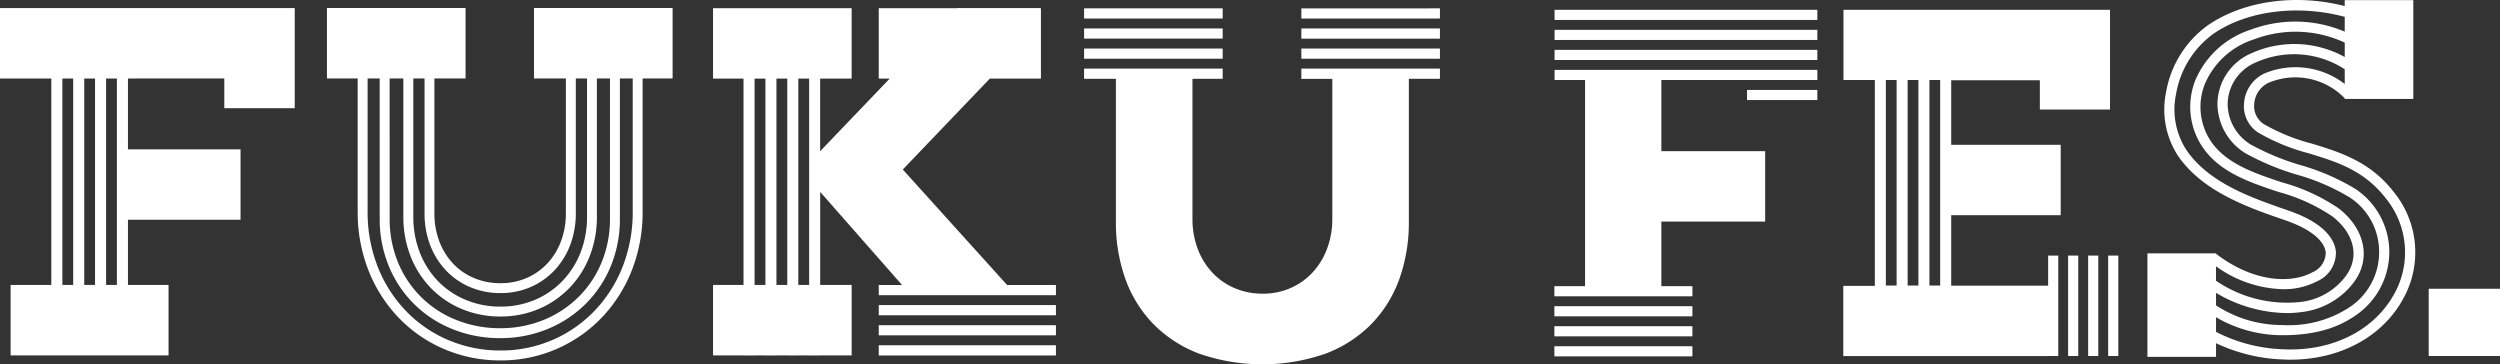
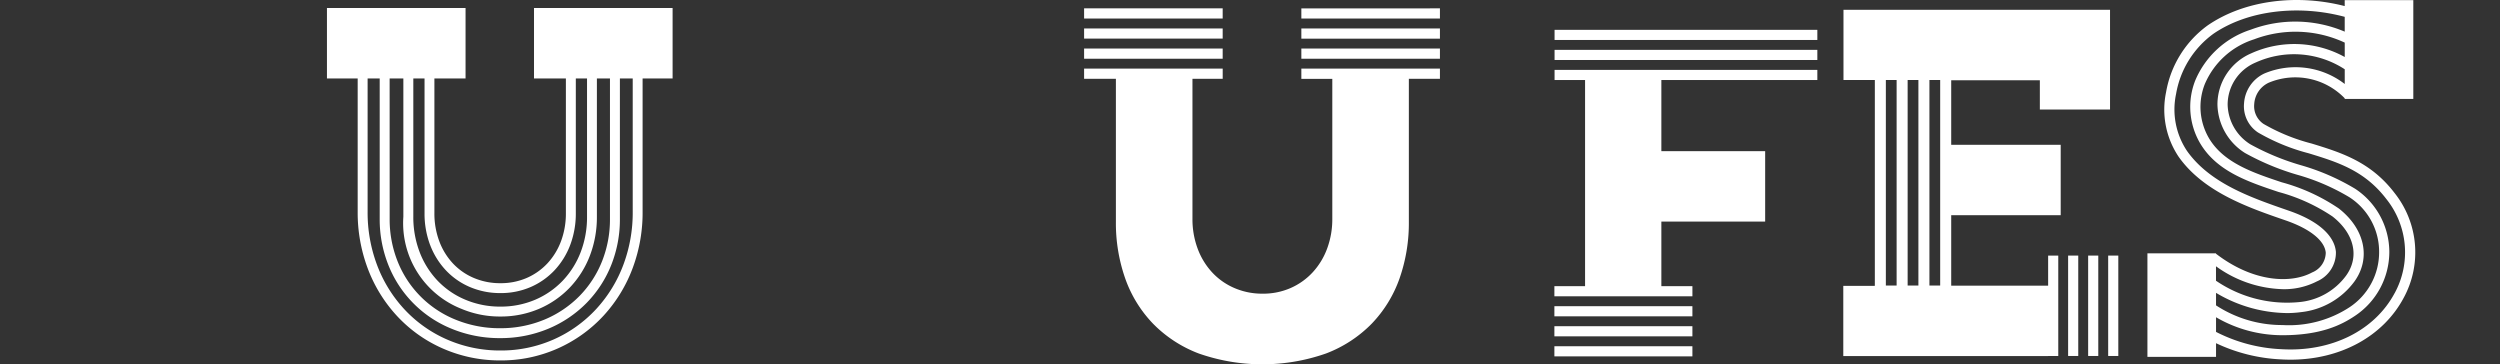
<svg xmlns="http://www.w3.org/2000/svg" id="フォーマット" viewBox="0 0 266 38.767">
  <rect x="0" y="0" width="266" height="38.767" fill="#333333" stroke="none" />
  <defs>
    <style>.cls-1{fill:#fff;}</style>
  </defs>
-   <path class="cls-1" d="M93.5,36.738h18.851V37.82H93.5Zm0-1.056h18.851V34.6H93.5Zm0-2.138h18.851V32.462H93.5Zm18.851-3.22v1.082H93.5V30.324h2.477l-8.709-9.905v9.9h3.35v7.493h-3.35v.008H86.088v-.008H84.939v.008H83.762v-.008H82.613v.008H81.436v-.008H80.287v.008H79.11v-.008H75.867V30.319H79.11V8.362H75.867V.869H90.614V8.362h-3.35v7.726l7.4-7.726H93.5V.869h8.339l.009-.01h8.813l-.007.01h.1V8.362h-5.435l-9.263,9.675,11.1,12.287Zm-30.911-.005V8.362H80.287V30.319Zm2.326,0V8.362H82.613V30.319Zm2.326,0V8.362H84.939V30.319Z" />
  <path class="cls-1" d="M130.093,6.247H115.348V5.166h14.745Zm0-3.219H115.348V4.11h14.745Zm0-2.138H115.348V1.971h14.745Zm8.371,7.5h3.293V23.259a8.982,8.982,0,0,1-.549,3.185,7.6,7.6,0,0,1-1.54,2.532,7.052,7.052,0,0,1-2.349,1.671,7.271,7.271,0,0,1-2.977.6,7.445,7.445,0,0,1-3-.6,6.95,6.95,0,0,1-2.375-1.671,7.6,7.6,0,0,1-1.541-2.532,8.982,8.982,0,0,1-.548-3.185V8.385h3.217V7.3H115.348V8.385h3.383V23.573a17.814,17.814,0,0,0,.992,6.056,13.309,13.309,0,0,0,2.95,4.8,13.5,13.5,0,0,0,4.882,3.185,20.469,20.469,0,0,0,13.523,0,13.51,13.51,0,0,0,4.882-3.185,13.323,13.323,0,0,0,2.95-4.8,17.839,17.839,0,0,0,.992-6.056V8.385h3.307V7.3H138.464Zm0-2.138h14.745V5.166H138.464Zm0-2.137h14.745V3.028H138.464Zm0-3.22V1.971h14.745V.89Z" />
-   <path class="cls-1" d="M22.45.965m1.416,10.544V8.347l-10.252.006V15.89H25.593v7.489H13.614v6.94h4.319v7.493H1.129V30.319H5.46V8.353H0V.859H14.692v0H31.341v0h.018v10.65ZM7.786,30.319V8.353H6.636V30.319Zm2.326,0V8.353H8.962V30.319ZM12.437,8.353H11.288V30.319h1.149Z" />
-   <path class="cls-1" d="M71.565.854H56.818V8.347H60.21V22.669a8.433,8.433,0,0,1-.52,3,7.093,7.093,0,0,1-1.449,2.357,6.615,6.615,0,0,1-2.2,1.549,6.933,6.933,0,0,1-2.8.556,7.118,7.118,0,0,1-2.828-.558,6.539,6.539,0,0,1-2.224-1.547,7.074,7.074,0,0,1-1.449-2.358,8.423,8.423,0,0,1-.52-3V8.347h3.315V.854H34.788V8.347h3.269V22.553a16.889,16.889,0,0,0,1.037,5.921,15.379,15.379,0,0,0,3.1,5.093A14.665,14.665,0,0,0,47.16,37.1a15.068,15.068,0,0,0,6.081,1.249,14.8,14.8,0,0,0,10.987-4.772,15.414,15.414,0,0,0,3.106-5.1,16.863,16.863,0,0,0,1.039-5.925V8.347h3.192ZM41.457,8.347h1.46V23.055a11.431,11.431,0,0,0,.735,4.124,10.2,10.2,0,0,0,2.123,3.394A9.807,9.807,0,0,0,49.1,32.861a10.511,10.511,0,0,0,4.139.816,10.337,10.337,0,0,0,4.123-.82,9.9,9.9,0,0,0,3.286-2.282,10.2,10.2,0,0,0,2.125-3.395,11.419,11.419,0,0,0,.736-4.125V8.347H64.9V23.28a12.073,12.073,0,0,1-.825,4.477,11.159,11.159,0,0,1-2.406,3.726,11.319,11.319,0,0,1-3.751,2.527,12.13,12.13,0,0,1-4.711.912,12.334,12.334,0,0,1-4.723-.906,11.079,11.079,0,0,1-6.2-6.261,12.079,12.079,0,0,1-.824-4.475Zm4.3,17.694a8.124,8.124,0,0,0,1.665,2.7A7.574,7.574,0,0,0,50,30.541a8.151,8.151,0,0,0,3.243.643,7.968,7.968,0,0,0,3.22-.644,7.66,7.66,0,0,0,2.549-1.793,8.17,8.17,0,0,0,1.666-2.7,9.486,9.486,0,0,0,.589-3.373V8.347h1.193V23.055a10.382,10.382,0,0,1-.666,3.747,9.162,9.162,0,0,1-1.905,3.047,8.86,8.86,0,0,1-2.939,2.04,9.31,9.31,0,0,1-3.706.734,9.481,9.481,0,0,1-3.728-.733,8.736,8.736,0,0,1-2.974-2.043,9.147,9.147,0,0,1-1.9-3.046,10.394,10.394,0,0,1-.665-3.746V8.347h1.194V22.669A9.476,9.476,0,0,0,45.754,26.041Zm21.565-3.488a15.813,15.813,0,0,1-.973,5.557,14.364,14.364,0,0,1-2.894,4.75,13.709,13.709,0,0,1-4.546,3.258,13.856,13.856,0,0,1-5.665,1.175,14.039,14.039,0,0,1-5.66-1.161,13.614,13.614,0,0,1-4.611-3.28,14.339,14.339,0,0,1-2.888-4.746,15.839,15.839,0,0,1-.971-5.553V8.347H40.4V23.28a13.128,13.128,0,0,0,.9,4.863,12.138,12.138,0,0,0,6.782,6.848,13.372,13.372,0,0,0,5.124.985,13.185,13.185,0,0,0,5.118-.993,12.36,12.36,0,0,0,4.1-2.762,12.2,12.2,0,0,0,2.633-4.076,13.123,13.123,0,0,0,.9-4.865V8.347h1.364Z" />
-   <rect class="cls-1" x="258.63" y="30.508" width="7.154" height="7.585" transform="translate(296.508 -227.907) rotate(90)" />
+   <path class="cls-1" d="M71.565.854H56.818V8.347H60.21V22.669a8.433,8.433,0,0,1-.52,3,7.093,7.093,0,0,1-1.449,2.357,6.615,6.615,0,0,1-2.2,1.549,6.933,6.933,0,0,1-2.8.556,7.118,7.118,0,0,1-2.828-.558,6.539,6.539,0,0,1-2.224-1.547,7.074,7.074,0,0,1-1.449-2.358,8.423,8.423,0,0,1-.52-3V8.347h3.315V.854H34.788V8.347h3.269V22.553a16.889,16.889,0,0,0,1.037,5.921,15.379,15.379,0,0,0,3.1,5.093A14.665,14.665,0,0,0,47.16,37.1a15.068,15.068,0,0,0,6.081,1.249,14.8,14.8,0,0,0,10.987-4.772,15.414,15.414,0,0,0,3.106-5.1,16.863,16.863,0,0,0,1.039-5.925V8.347h3.192ZM41.457,8.347h1.46V23.055A9.807,9.807,0,0,0,49.1,32.861a10.511,10.511,0,0,0,4.139.816,10.337,10.337,0,0,0,4.123-.82,9.9,9.9,0,0,0,3.286-2.282,10.2,10.2,0,0,0,2.125-3.395,11.419,11.419,0,0,0,.736-4.125V8.347H64.9V23.28a12.073,12.073,0,0,1-.825,4.477,11.159,11.159,0,0,1-2.406,3.726,11.319,11.319,0,0,1-3.751,2.527,12.13,12.13,0,0,1-4.711.912,12.334,12.334,0,0,1-4.723-.906,11.079,11.079,0,0,1-6.2-6.261,12.079,12.079,0,0,1-.824-4.475Zm4.3,17.694a8.124,8.124,0,0,0,1.665,2.7A7.574,7.574,0,0,0,50,30.541a8.151,8.151,0,0,0,3.243.643,7.968,7.968,0,0,0,3.22-.644,7.66,7.66,0,0,0,2.549-1.793,8.17,8.17,0,0,0,1.666-2.7,9.486,9.486,0,0,0,.589-3.373V8.347h1.193V23.055a10.382,10.382,0,0,1-.666,3.747,9.162,9.162,0,0,1-1.905,3.047,8.86,8.86,0,0,1-2.939,2.04,9.31,9.31,0,0,1-3.706.734,9.481,9.481,0,0,1-3.728-.733,8.736,8.736,0,0,1-2.974-2.043,9.147,9.147,0,0,1-1.9-3.046,10.394,10.394,0,0,1-.665-3.746V8.347h1.194V22.669A9.476,9.476,0,0,0,45.754,26.041Zm21.565-3.488a15.813,15.813,0,0,1-.973,5.557,14.364,14.364,0,0,1-2.894,4.75,13.709,13.709,0,0,1-4.546,3.258,13.856,13.856,0,0,1-5.665,1.175,14.039,14.039,0,0,1-5.66-1.161,13.614,13.614,0,0,1-4.611-3.28,14.339,14.339,0,0,1-2.888-4.746,15.839,15.839,0,0,1-.971-5.553V8.347H40.4V23.28a13.128,13.128,0,0,0,.9,4.863,12.138,12.138,0,0,0,6.782,6.848,13.372,13.372,0,0,0,5.124.985,13.185,13.185,0,0,0,5.118-.993,12.36,12.36,0,0,0,4.1-2.762,12.2,12.2,0,0,0,2.633-4.076,13.123,13.123,0,0,0,.9-4.865V8.347h1.364Z" />
  <path class="cls-1" d="M207.609,8.537h9.431v3.12h7.467V1.044H196.146V8.512h3.337v21.87h-.01v.034h-3.347v7.467h21.8v-.007H219V27.194h-1.078v3.2H207.609V22.9h11.649V15.405H207.609ZM201.8,30.384h-1.145V8.512H201.8Zm2.318,0h-1.145V8.512h1.145Zm2.317,0h-1.145V8.512h1.145Z" />
  <rect class="cls-1" x="220.048" y="27.194" width="1.078" height="10.682" />
  <rect class="cls-1" x="222.179" y="27.194" width="1.078" height="10.682" />
  <rect class="cls-1" x="224.31" y="27.194" width="1.078" height="10.682" />
  <rect class="cls-1" x="165.387" y="36.84" width="14.685" height="1.078" />
  <rect class="cls-1" x="165.387" y="34.709" width="14.685" height="1.078" />
  <rect class="cls-1" x="165.387" y="32.579" width="14.685" height="1.078" />
  <polygon class="cls-1" points="165.406 8.514 168.652 8.514 168.652 30.448 165.387 30.448 165.387 31.526 180.073 31.526 180.073 30.448 176.769 30.448 176.769 23.576 187.813 23.576 187.813 16.084 176.769 16.084 176.769 8.514 193.365 8.514 193.365 7.436 165.406 7.436 165.406 8.514" />
  <rect class="cls-1" x="165.406" y="5.305" width="27.959" height="1.078" />
-   <rect class="cls-1" x="185.884" y="9.568" width="7.481" height="1.078" />
  <rect class="cls-1" x="165.406" y="3.175" width="27.959" height="1.078" />
-   <rect class="cls-1" x="165.406" y="1.044" width="27.959" height="1.078" />
  <path class="cls-1" d="M254.775,20.526c-2.54-3.33-5.729-4.307-8.813-5.253a20.3,20.3,0,0,1-5.118-2.086,2.271,2.271,0,0,1-.994-2.117,2.678,2.678,0,0,1,1.526-2.263,7.317,7.317,0,0,1,8.1,1.648v.069h7.3V.012h-7.3V.647C244.451-.647,238.863-.017,234.9,2.7a11.1,11.1,0,0,0-4.431,7.117,9.013,9.013,0,0,0,1.336,6.859c2.64,3.745,7.4,5.4,11.23,6.721l.159.055c2.606.9,4.161,2.158,4.266,3.443a2.3,2.3,0,0,1-1.45,2.092C243.777,30.2,239.755,30.05,235.786,27v-.046h-7.3v11.02h7.3V36.516a18.048,18.048,0,0,0,6.878,1.721q.526.032,1.046.032c5.3,0,9.85-2.464,12.045-6.582A10.137,10.137,0,0,0,254.775,20.526Zm-5.919,1.66a20.178,20.178,0,0,0-6.086-2.792c-3.059-1.022-6.223-2.079-7.77-4.749a6.6,6.6,0,0,1-.418-5.674,8.478,8.478,0,0,1,5.255-4.788,12.422,12.422,0,0,1,9.643.351V6.066a11.105,11.105,0,0,0-9.944-.393,5.919,5.919,0,0,0-3.6,5.449,6.235,6.235,0,0,0,2.938,5.16,27.061,27.061,0,0,0,5.544,2.31,22.793,22.793,0,0,1,5.569,2.4,6.9,6.9,0,0,1,3.151,5.813,7.011,7.011,0,0,1-3.182,5.908,11.765,11.765,0,0,1-7.086,1.872,12.845,12.845,0,0,1-7.085-2.094V31.16a15.015,15.015,0,0,0,7.556,2.151,11.111,11.111,0,0,0,1.487-.1,8.123,8.123,0,0,0,5.679-3.255C252.291,27.486,251.628,24.362,248.856,22.186Zm-5.951,8.583a7.613,7.613,0,0,0,3.622-.833,3.325,3.325,0,0,0,2.014-3.134c-.084-1.019-.844-2.94-4.994-4.379l-.158-.055c-3.872-1.342-8.26-2.862-10.7-6.321a7.942,7.942,0,0,1-1.156-6.042,9.993,9.993,0,0,1,3.977-6.413c3.721-2.548,9.156-3.093,13.968-1.8V3.367a13.472,13.472,0,0,0-9.988-.213,9.579,9.579,0,0,0-5.922,5.424,7.667,7.667,0,0,0,.487,6.6c1.757,3.035,5.119,4.158,8.37,5.244a19.154,19.154,0,0,1,5.759,2.615c2.318,1.821,2.884,4.288,1.442,6.287a6.975,6.975,0,0,1-4.945,2.814,13.417,13.417,0,0,1-8.9-2.268V28.332A12.66,12.66,0,0,0,242.905,30.769Zm11.892.407c-2.135,4.009-6.762,6.3-12.068,5.978a16.857,16.857,0,0,1-6.943-1.839v-1.56a13.985,13.985,0,0,0,7.068,1.912c4.115,0,6.281-1.1,7.707-2.055a8.186,8.186,0,0,0,3.663-6.811,8.081,8.081,0,0,0-3.635-6.715,24.006,24.006,0,0,0-5.829-2.523,26.24,26.24,0,0,1-5.325-2.21,5.116,5.116,0,0,1-2.414-4.229,4.863,4.863,0,0,1,2.99-4.476,9.887,9.887,0,0,1,9.469.723V8.936a8.569,8.569,0,0,0-8.558-1.114,3.767,3.767,0,0,0-2.155,3.172,3.343,3.343,0,0,0,1.492,3.107,21.378,21.378,0,0,0,5.385,2.209c3.055.936,5.939,1.821,8.269,4.873A9.076,9.076,0,0,1,254.8,31.176Z" />
</svg>